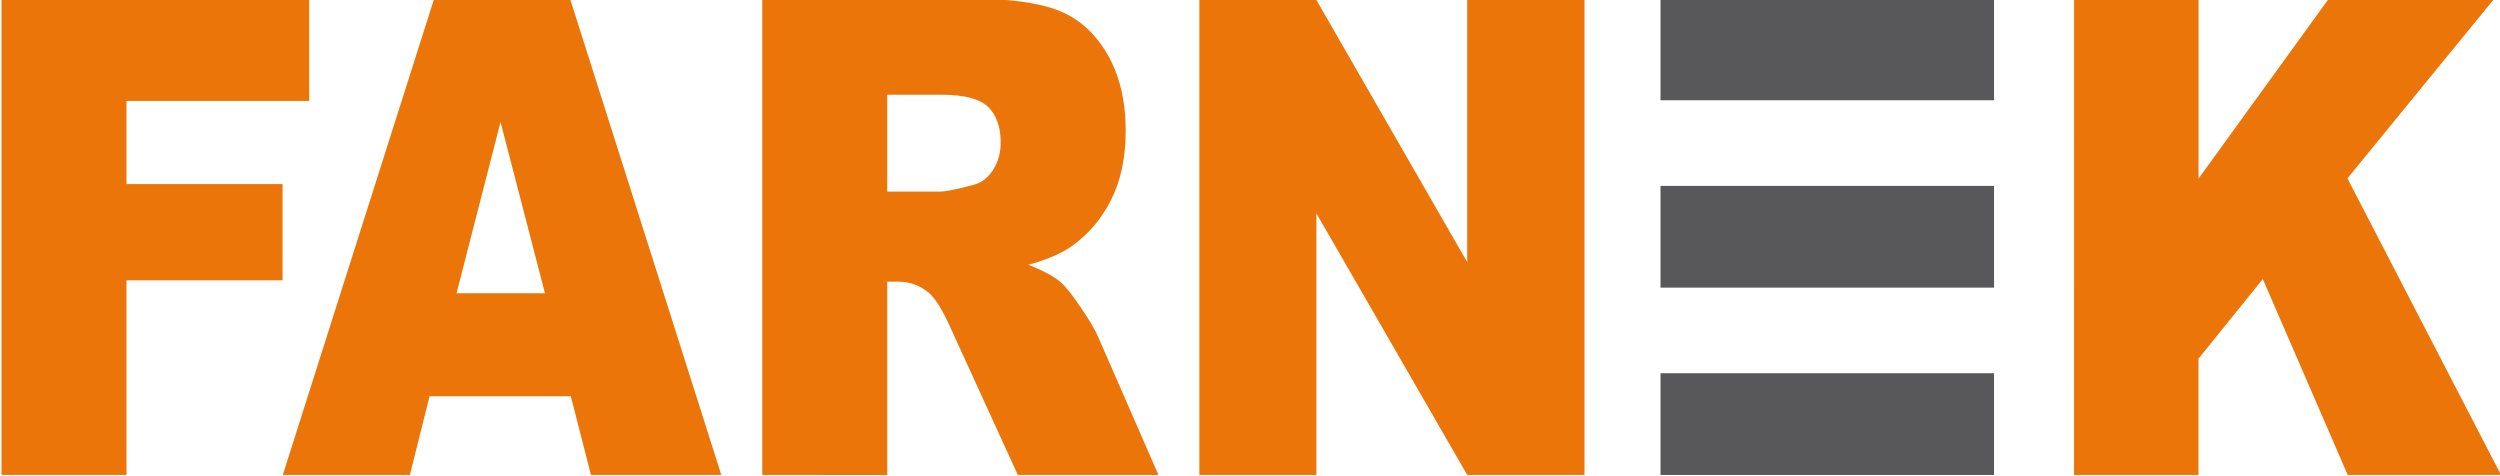
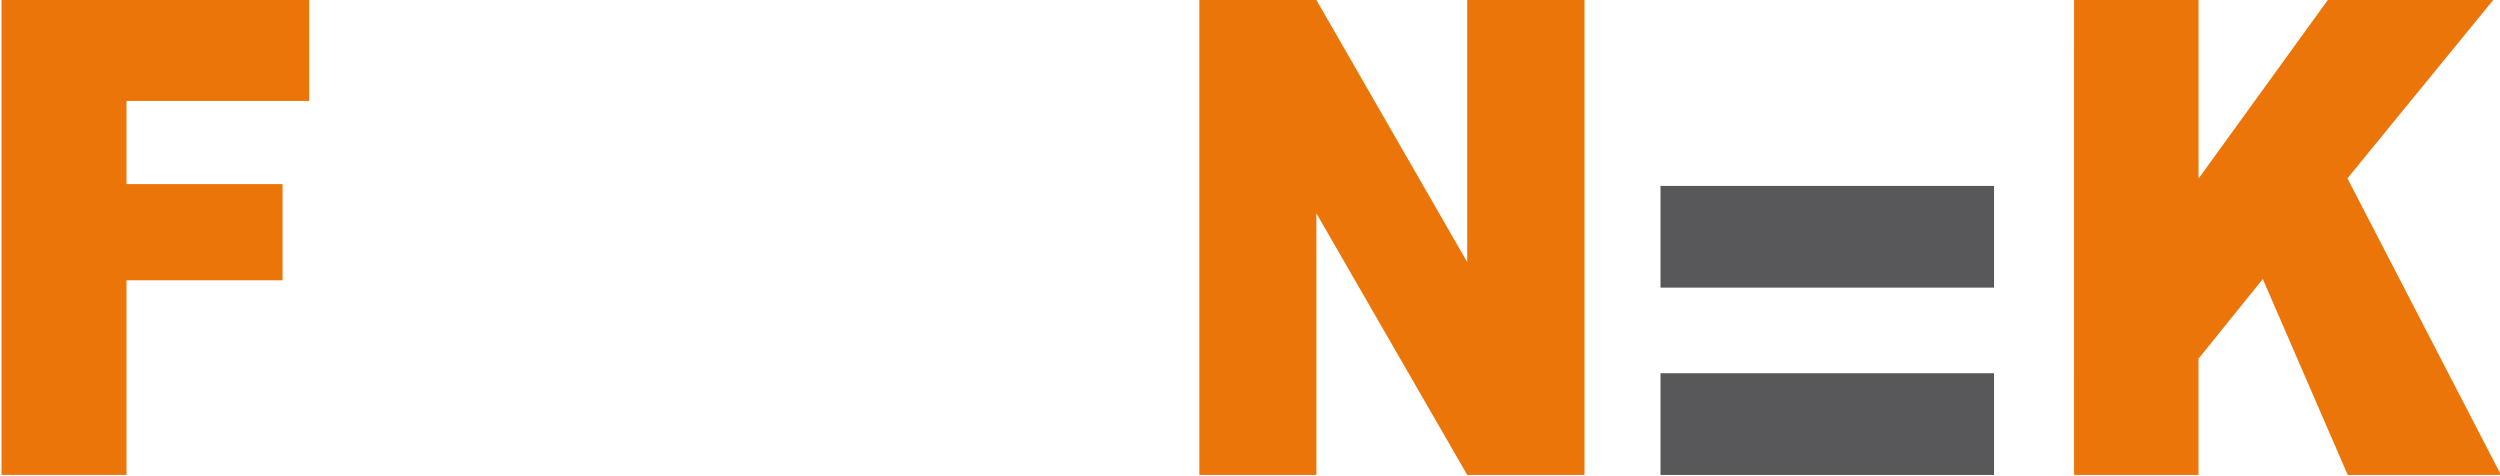
<svg xmlns="http://www.w3.org/2000/svg" xmlns:ns1="http://www.inkscape.org/namespaces/inkscape" xmlns:ns2="http://sodipodi.sourceforge.net/DTD/sodipodi-0.dtd" width="66.146mm" height="12.607mm" viewBox="0 0 66.146 12.607" version="1.1" id="svg1" ns1:version="1.4 (86a8ad7, 2024-10-11)" ns2:docname="Farnek.svg" xml:space="preserve">
  <ns2:namedview id="namedview1" pagecolor="#ffffff" bordercolor="#000000" borderopacity="0.25" ns1:showpageshadow="2" ns1:pageopacity="0.0" ns1:pagecheckerboard="0" ns1:deskcolor="#d1d1d1" ns1:document-units="mm" ns1:zoom="3.5779605" ns1:cx="96.004414" ns1:cy="-18.02703" ns1:window-width="1920" ns1:window-height="991" ns1:window-x="-9" ns1:window-y="-9" ns1:window-maximized="1" ns1:current-layer="layer1" />
  <defs id="defs1" />
  <g ns1:label="Layer 1" ns1:groupmode="layer" id="layer1" transform="translate(186.677,-178.229)">
-     <path style="fill:#000000;stroke:none;stroke-width:0.02" id="path371-3" d="" />
-     <path style="fill:#000000;stroke:none;stroke-width:0.02" id="path315-31" d="" />
    <g id="g16" transform="matrix(1.09,0,0,1.09,16.841,-16.079)">
      <path id="path7-5" d="m -136.368,178.229 h 3.021 v 4.37 l 3.164,-4.37 h 4.018 l -3.568,4.365 3.728,7.199 h -3.721 l -2.061,-4.756 -1.561,1.934 v 2.822 h -3.021 z" style="fill:#eb7508;fill-opacity:1;fill-rule:nonzero;stroke:none;stroke-width:0.353" clip-path="none" />
      <path id="path1-7" d="m -186.677,178.229 v 11.563 h 3.034 v -4.724 h 3.788 v -2.335 h -3.788 v -2.019 h 4.435 v -2.485 z" style="fill:#eb7508;fill-opacity:1;fill-rule:nonzero;stroke:none;stroke-width:0.353" clip-path="none" />
-       <path id="path2-5" d="m -176.174,178.229 -3.675,11.563 h 3.085 l 0.477,-1.909 h 3.429 l 0.489,1.909 h 3.164 l -3.673,-11.563 z m 1.61,2.997 1.079,4.157 h -2.147 z" style="fill:#eb7508;fill-opacity:1;fill-rule:nonzero;stroke:none;stroke-width:0.353" clip-path="none" />
-       <path id="path3-4" d="m -168.211,189.793 v -11.563 h 5.035 c 0.934,0 1.647,0.095 2.141,0.284 0.493,0.189 0.891,0.54 1.193,1.053 0.302,0.513 0.453,1.137 0.453,1.874 0,0.641 -0.116,1.195 -0.347,1.66 -0.231,0.465 -0.549,0.843 -0.954,1.132 -0.258,0.184 -0.612,0.337 -1.061,0.458 0.36,0.142 0.622,0.284 0.787,0.426 0.111,0.095 0.272,0.297 0.483,0.607 0.211,0.311 0.352,0.551 0.424,0.719 l 1.463,3.35 h -3.414 l -1.615,-3.533 c -0.204,-0.458 -0.387,-0.755 -0.547,-0.891 -0.218,-0.179 -0.464,-0.268 -0.74,-0.268 h -0.267 v 4.693 z m 3.034,-6.878 h 1.274 c 0.138,0 0.404,-0.053 0.8,-0.158 0.2,-0.047 0.364,-0.168 0.49,-0.363 0.127,-0.195 0.19,-0.418 0.19,-0.67 0,-0.373 -0.101,-0.66 -0.3,-0.86 -0.2,-0.2 -0.576,-0.3 -1.127,-0.3 h -1.327 z" style="fill:#eb7508;fill-opacity:1;fill-rule:nonzero;stroke:none;stroke-width:0.353" clip-path="none" />
      <path id="path5-1" d="m -157.601,178.229 h 2.821 l 3.681,6.398 v -6.398 h 2.847 v 11.563 h -2.847 l -3.661,-6.349 v 6.349 h -2.841 z" style="fill:#eb7508;fill-opacity:1;fill-rule:nonzero;stroke:none;stroke-width:0.353" clip-path="none" />
      <path id="path9-2" d="m -146.407,189.793 h 8.096 v -2.469 h -8.096 z" style="fill:#58585a;fill-opacity:1;fill-rule:nonzero;stroke:none;stroke-width:0.353" clip-path="none" />
-       <path id="path11-0" d="m -146.407,180.698 h 8.096 v -2.469 h -8.096 z" style="fill:#58585a;fill-opacity:1;fill-rule:nonzero;stroke:none;stroke-width:0.353" clip-path="none" />
      <path id="path13-0" d="m -146.407,185.246 h 8.096 v -2.469 h -8.096 z" style="fill:#58585a;fill-opacity:1;fill-rule:nonzero;stroke:none;stroke-width:0.353" clip-path="none" />
    </g>
  </g>
</svg>